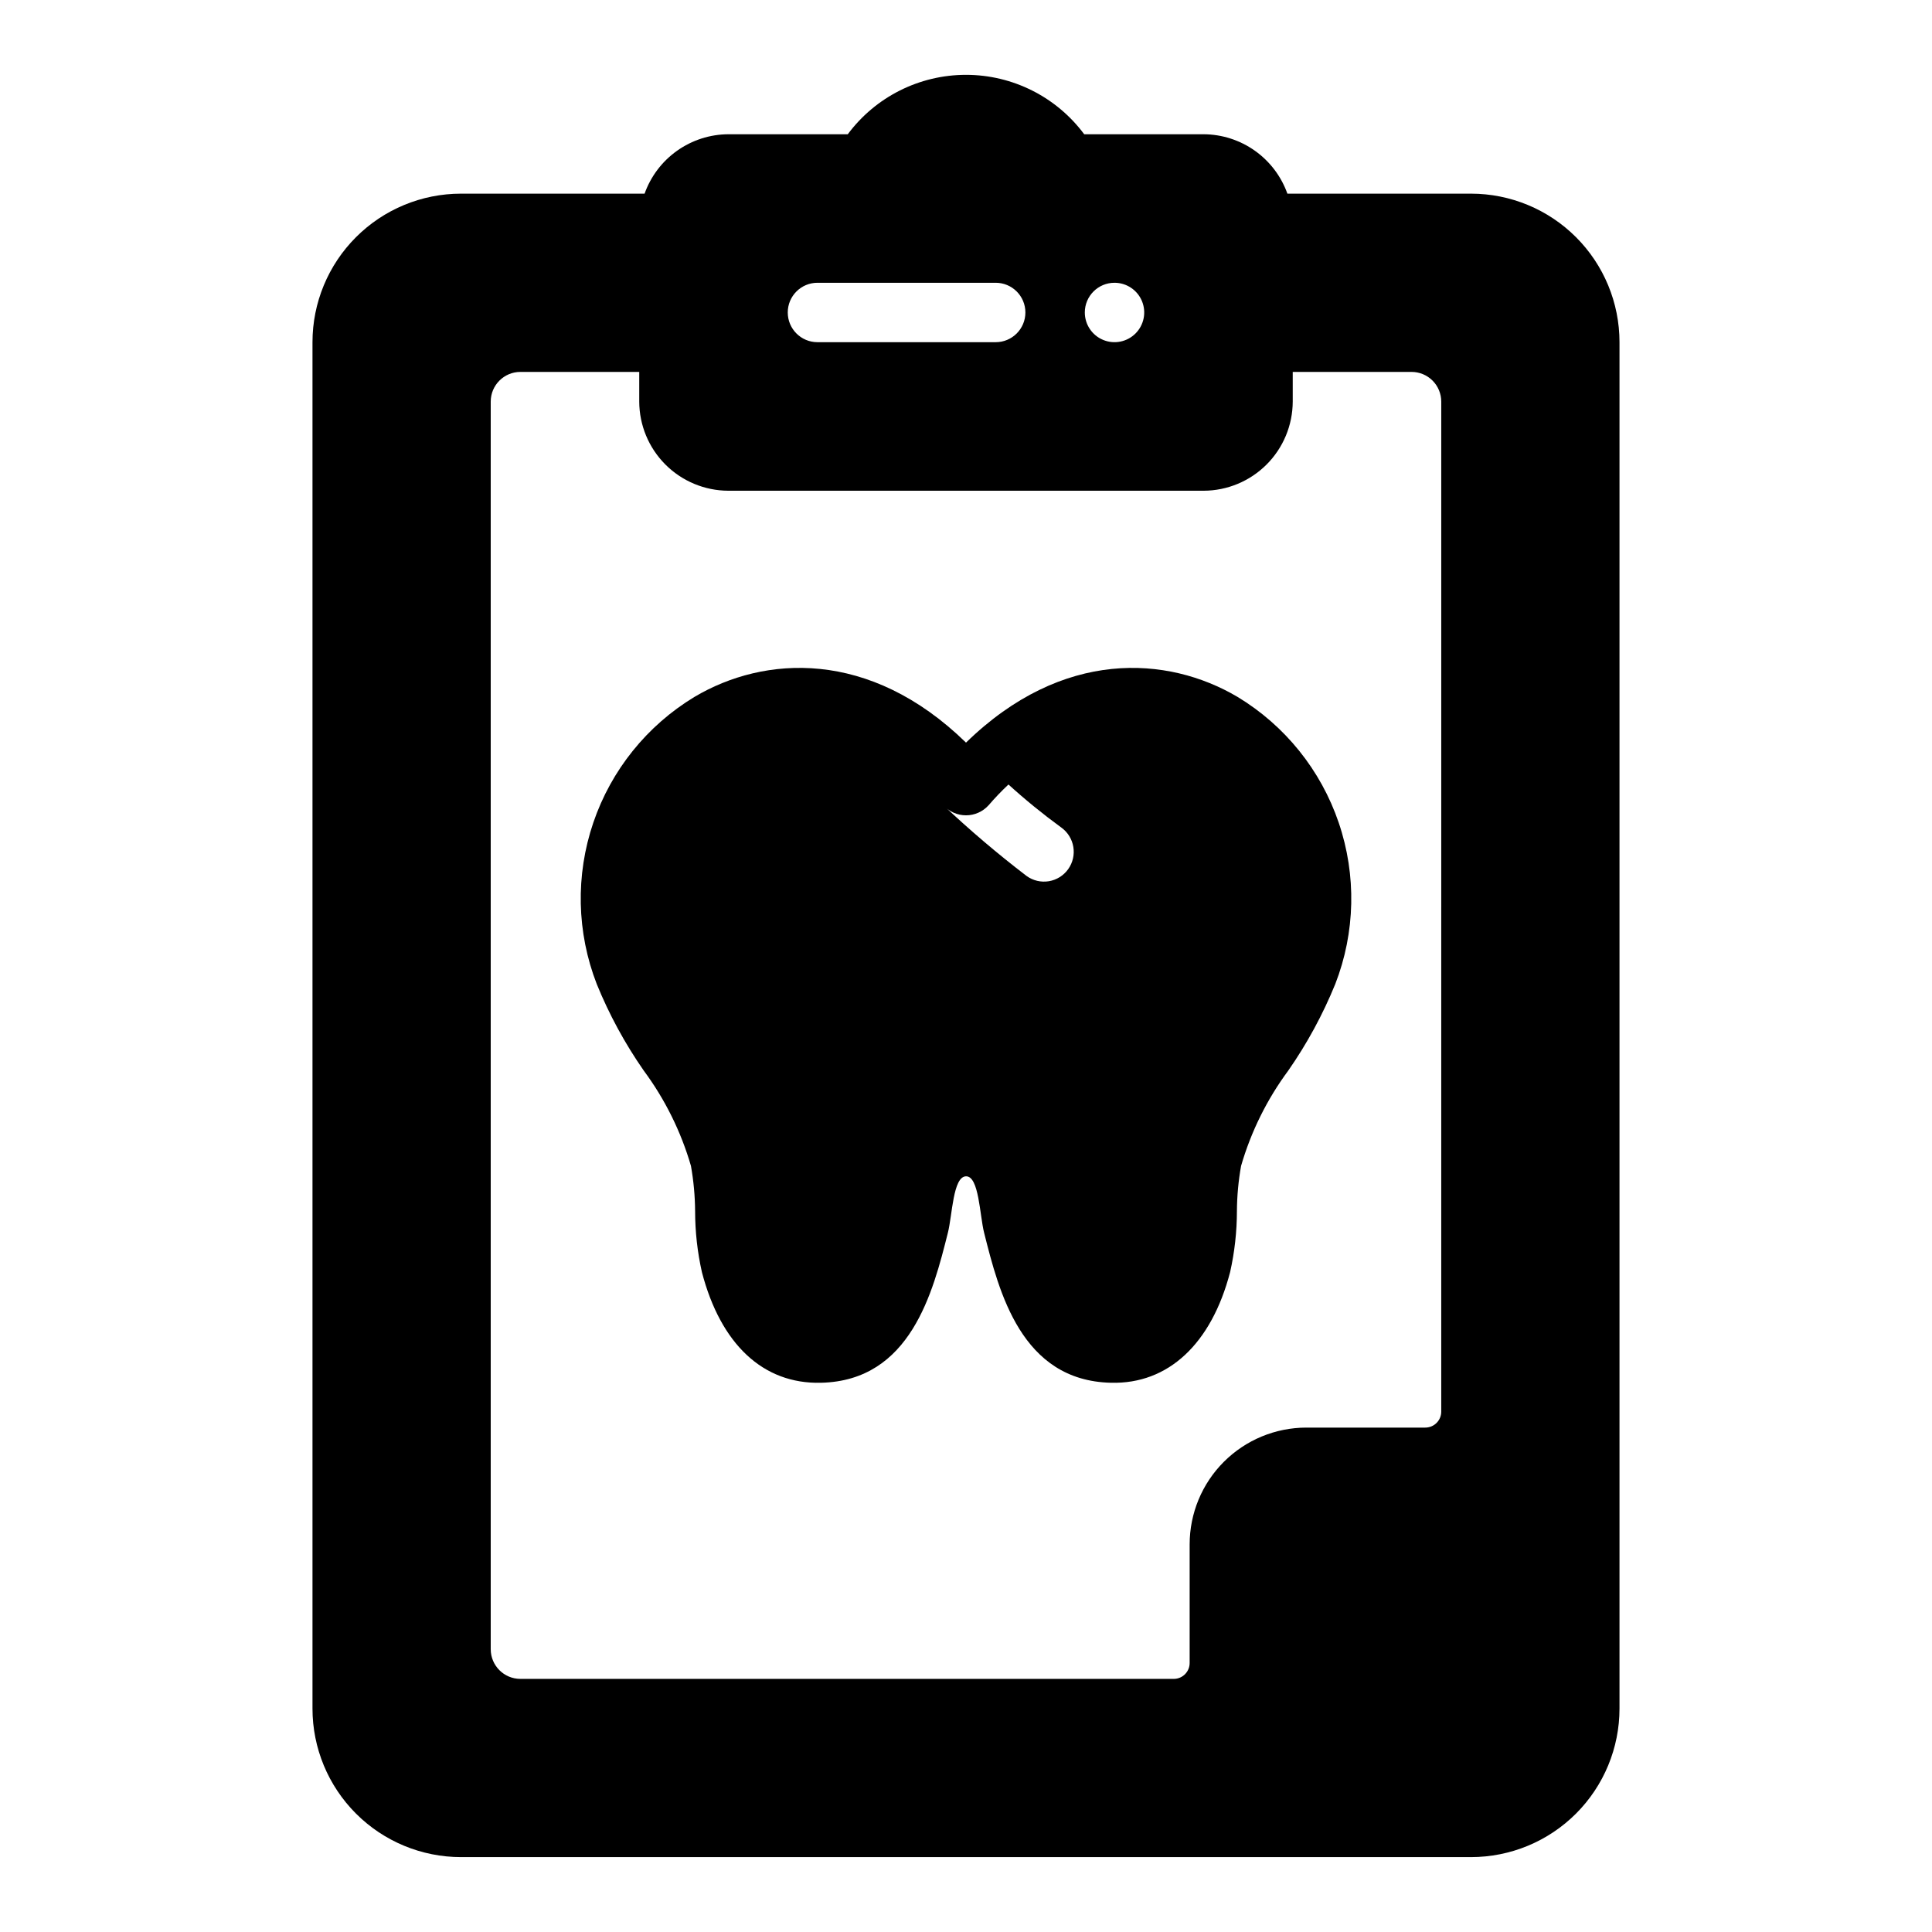
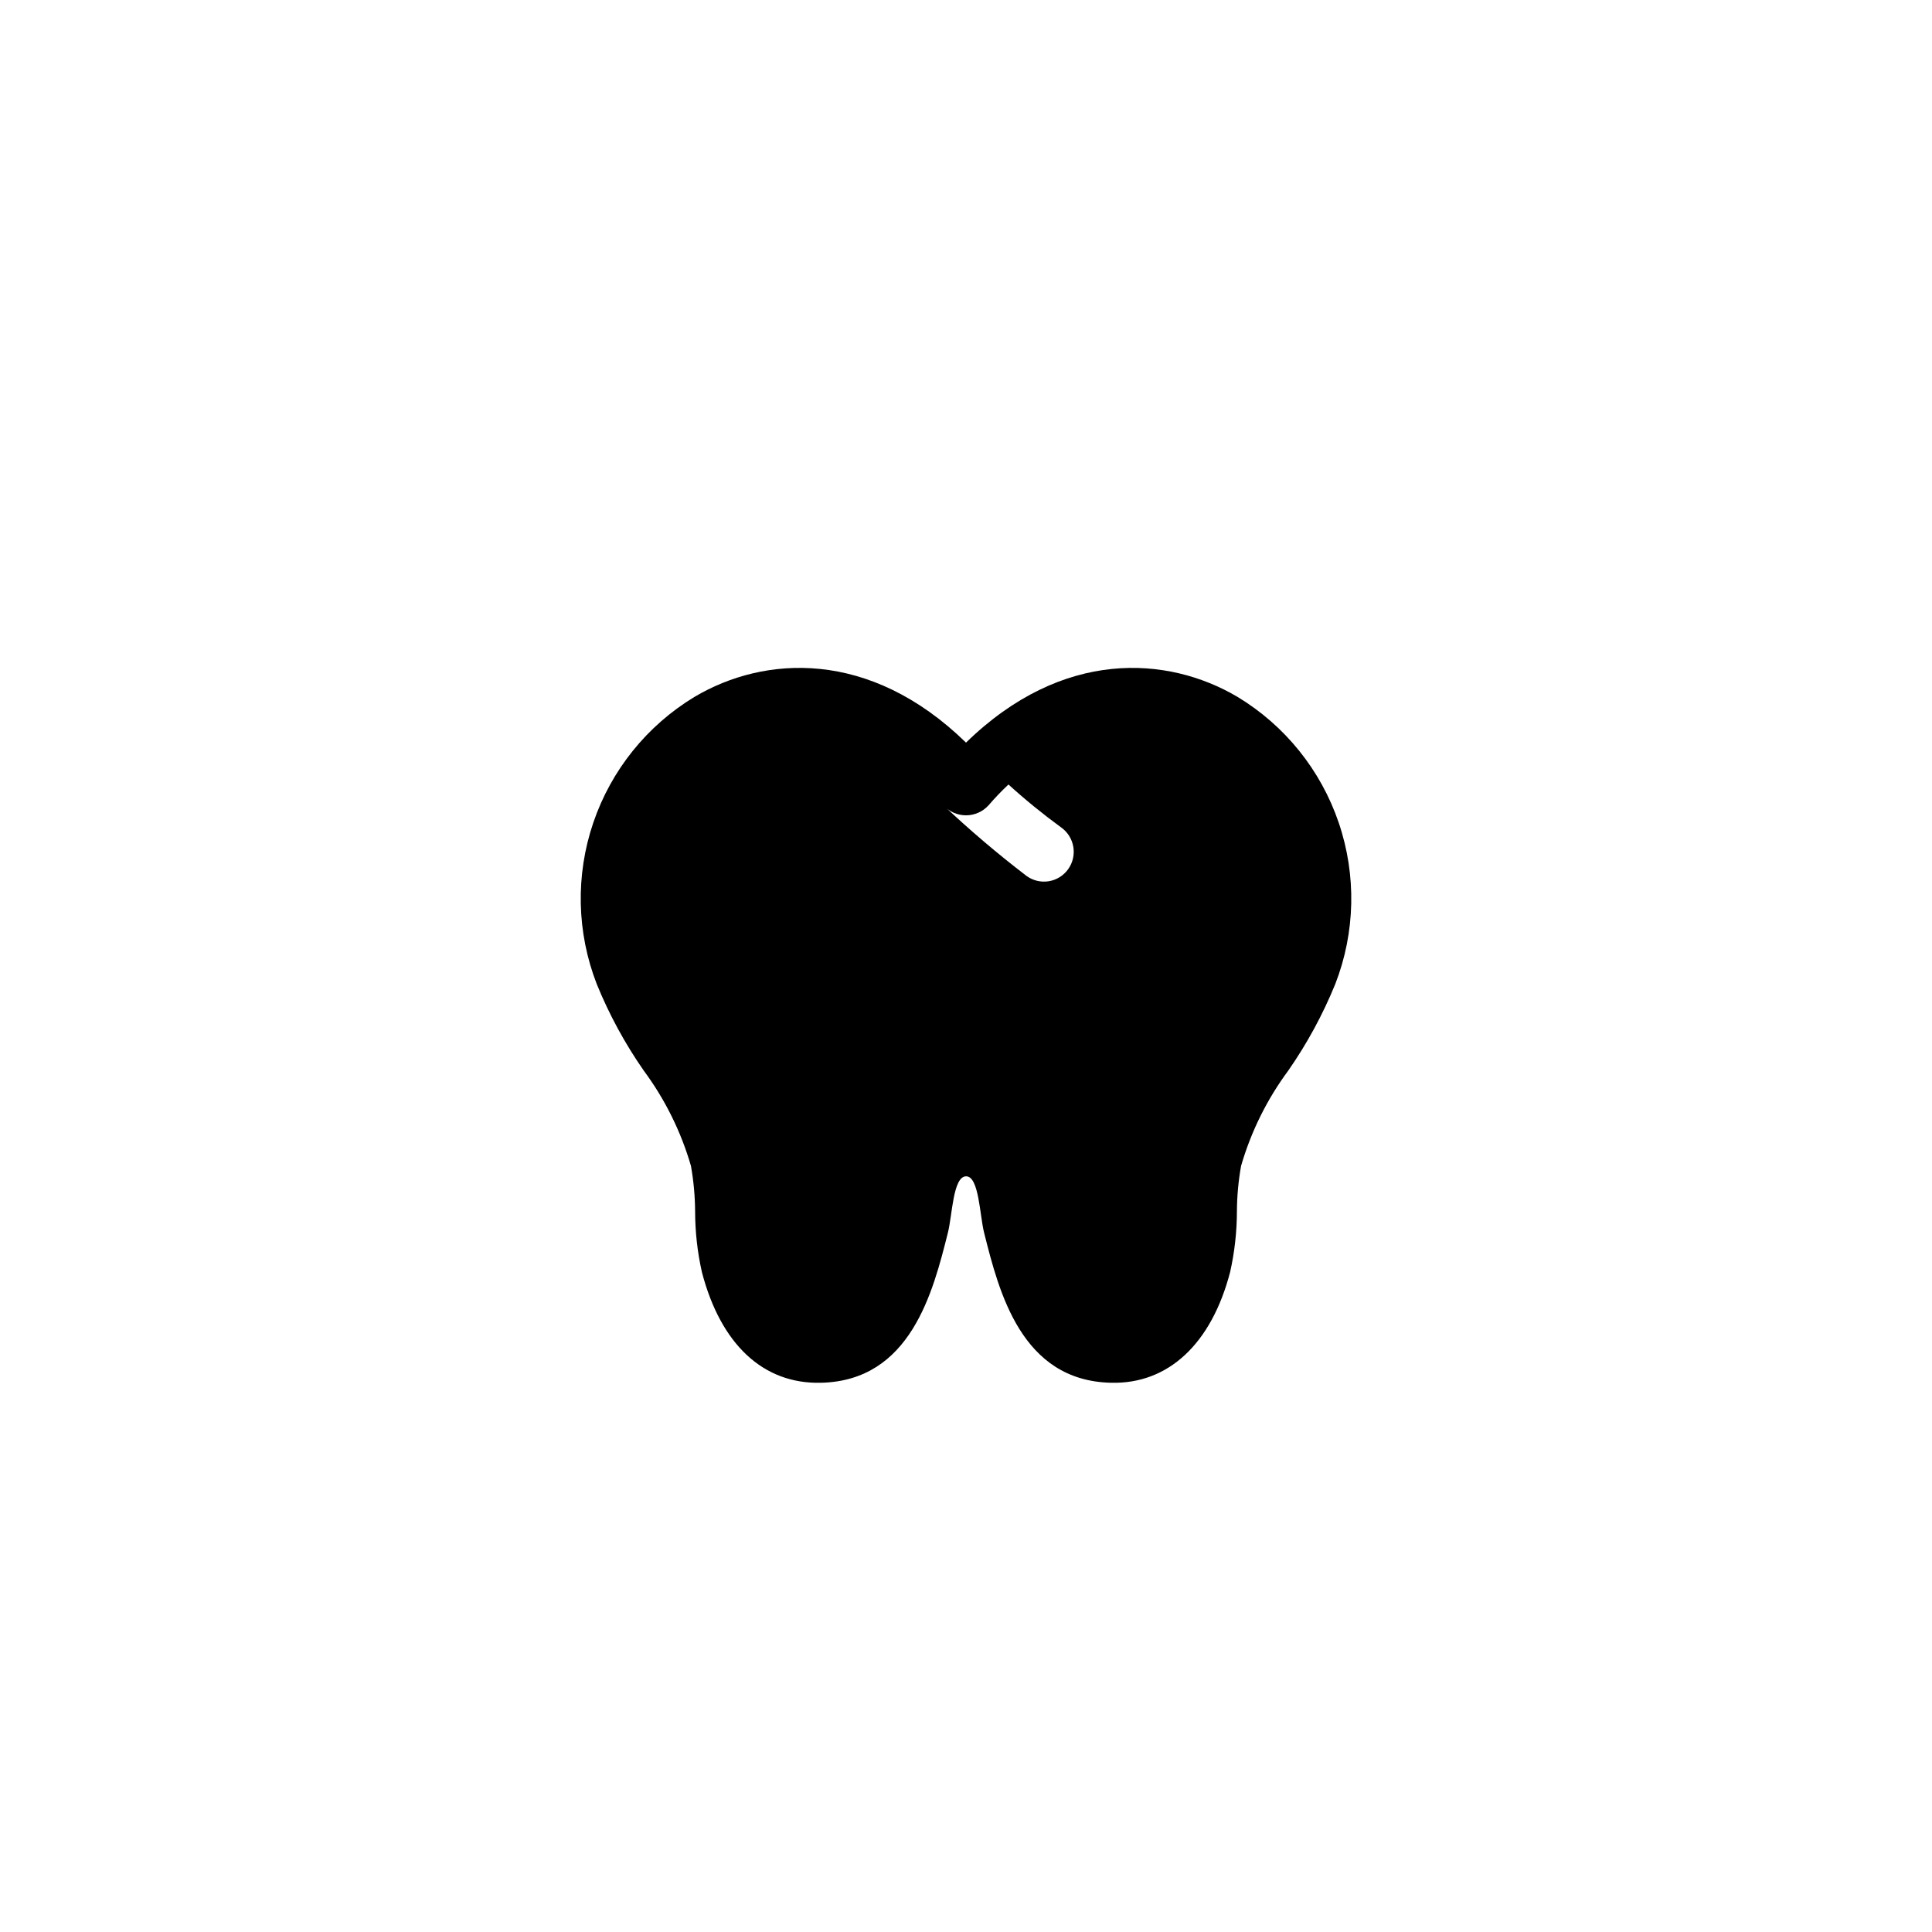
<svg xmlns="http://www.w3.org/2000/svg" fill="#000000" width="800px" height="800px" version="1.1" viewBox="144 144 512 512">
  <g>
-     <path d="m485.17 195.32c-1.633-4.586-4.641-8.559-8.613-11.375-3.969-2.816-8.715-4.344-13.582-4.367h-31.648c-7.367-9.906-18.984-15.746-31.328-15.746-12.348 0-23.965 5.84-31.332 15.746h-31.645c-4.871 0.023-9.613 1.551-13.586 4.367-3.973 2.816-6.981 6.789-8.613 11.375h-48.648c-10.441 0-20.453 4.148-27.832 11.531-7.383 7.379-11.531 17.391-11.531 27.832v362.11c0 10.438 4.148 20.449 11.531 27.832 7.379 7.379 17.391 11.527 27.832 11.527h267.65c10.438 0 20.449-4.148 27.832-11.527 7.379-7.383 11.527-17.395 11.527-27.832v-362.11c0-10.441-4.148-20.453-11.527-27.832-7.383-7.383-17.395-11.531-27.832-11.531zm-45.812 23.617c3.184 0 6.055 1.918 7.273 4.859 1.219 2.941 0.543 6.328-1.707 8.578-2.254 2.254-5.637 2.926-8.578 1.707s-4.859-4.09-4.859-7.273c0-4.348 3.523-7.871 7.871-7.871zm-78.723 0h47.234c4.348 0 7.871 3.523 7.871 7.871s-3.523 7.875-7.871 7.875h-47.234c-4.348 0-7.871-3.527-7.871-7.875s3.523-7.871 7.871-7.871zm165.31 299.14c0.008 1.129-0.441 2.215-1.238 3.012-0.797 0.797-1.883 1.242-3.012 1.238h-31.488c-8.203 0.004-16.07 3.266-21.871 9.066-5.805 5.801-9.062 13.668-9.066 21.871v31.41c0.02 2.324-1.848 4.227-4.172 4.25h-173.18c-4.348 0-7.871-3.523-7.871-7.871v-330.62c0-4.348 3.523-7.871 7.871-7.871h31.488v7.871c0.02 6.258 2.512 12.254 6.938 16.68s10.422 6.918 16.68 6.938h125.95c6.254-0.02 12.25-2.512 16.676-6.938 4.426-4.426 6.918-10.422 6.938-16.68v-7.871h31.488c2.09 0 4.09 0.828 5.566 2.305 1.477 1.477 2.305 3.481 2.305 5.566z" />
    <path d="m471.95 328.68c-18.5-10.941-46.367-12.832-71.949 12.121-25.586-24.953-53.531-23.066-71.949-12.121h-0.004c-12.586 7.609-22.082 19.414-26.82 33.34-4.738 13.926-4.41 29.074 0.922 42.781 3.289 8.07 7.461 15.754 12.438 22.906 5.641 7.613 9.879 16.172 12.52 25.27 0.703 3.949 1.07 7.953 1.102 11.965 0.004 5.457 0.609 10.895 1.809 16.219 4.961 18.973 16.137 29.676 31.566 29.285 23.773-0.551 29.676-24.09 33.613-39.754 1.18-4.644 1.34-14.879 4.801-14.957 3.465-0.078 3.621 10.312 4.801 14.957 3.938 15.664 9.84 39.203 33.613 39.754 15.191 0.395 26.609-10.312 31.566-29.285h0.004c1.199-5.324 1.805-10.762 1.812-16.219 0.027-4.012 0.395-8.016 1.102-11.965 2.637-9.098 6.875-17.656 12.516-25.27 4.977-7.152 9.148-14.836 12.438-22.906 5.332-13.707 5.66-28.855 0.922-42.781s-14.234-25.73-26.82-33.34zm-44.871 45.656c-1.219 1.707-3.066 2.859-5.133 3.199-2.07 0.34-4.188-0.16-5.887-1.391-7.668-5.859-15.023-12.113-22.043-18.734 1.527 1.691 3.703 2.66 5.984 2.66 2.277 0 4.453-0.969 5.981-2.66 1.66-1.93 3.418-3.769 5.273-5.508 4.465 4.051 9.141 7.859 14.016 11.414 3.527 2.551 4.336 7.473 1.809 11.02z" />
  </g>
</svg>